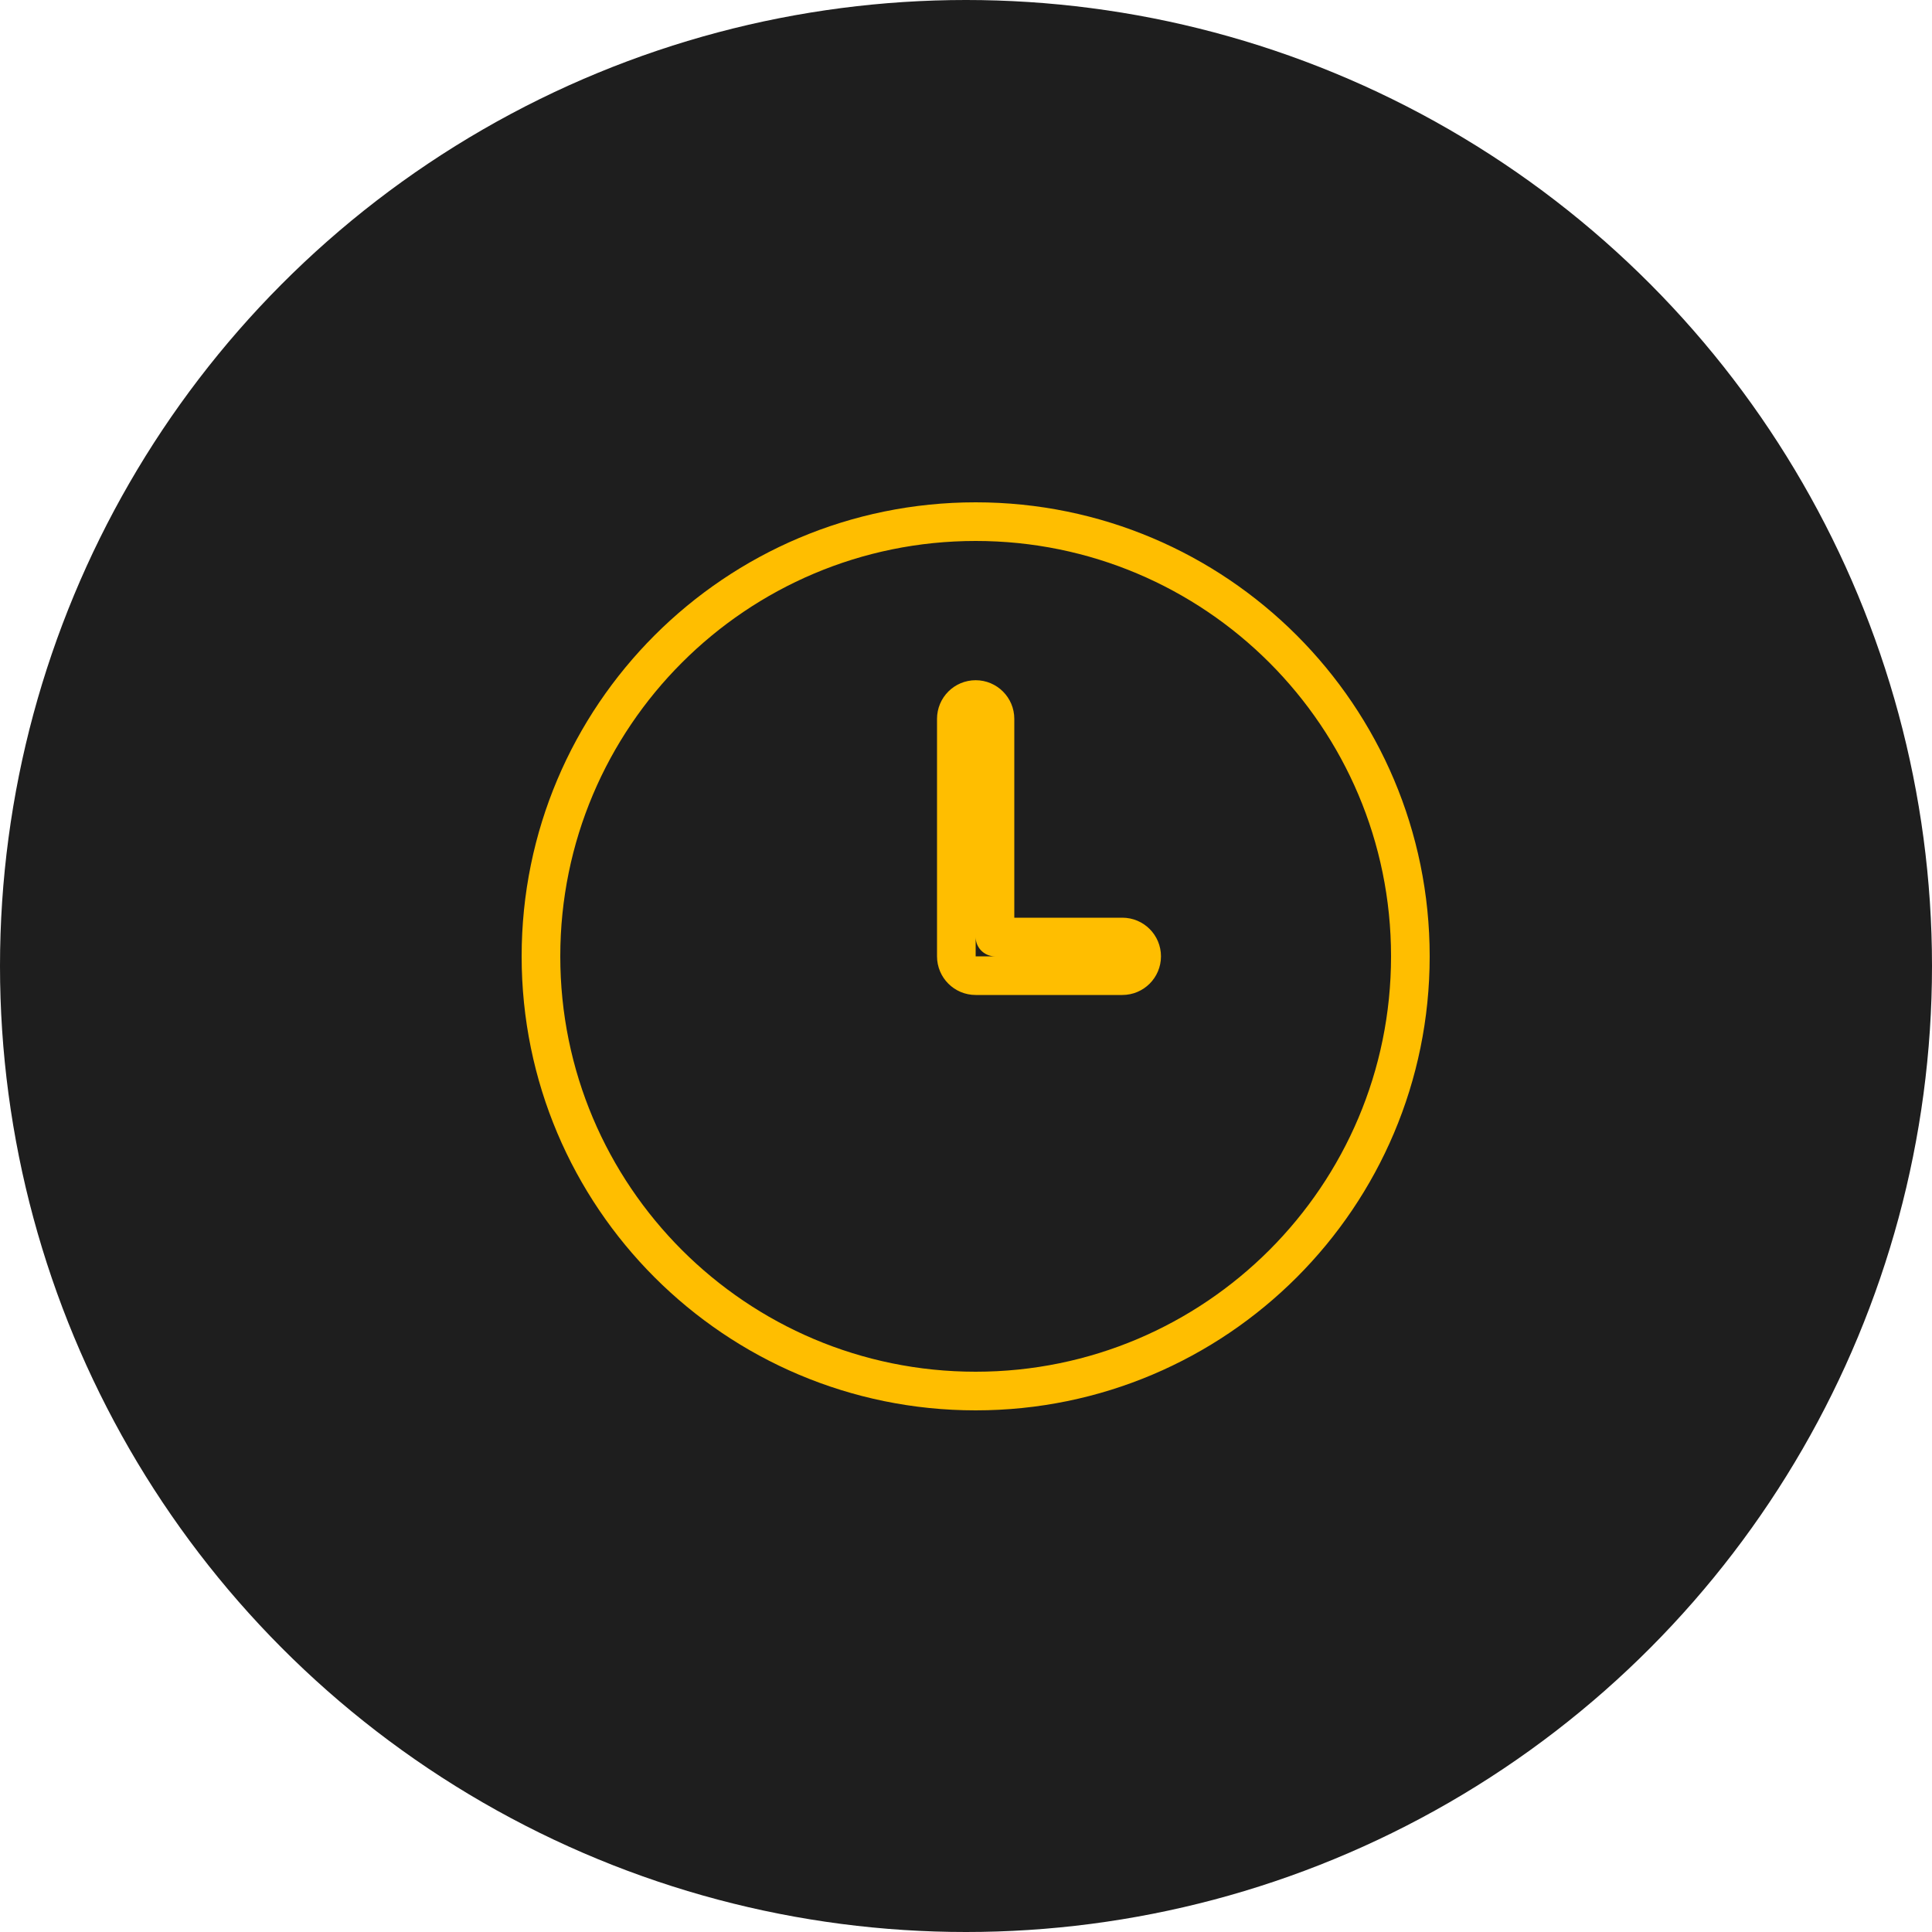
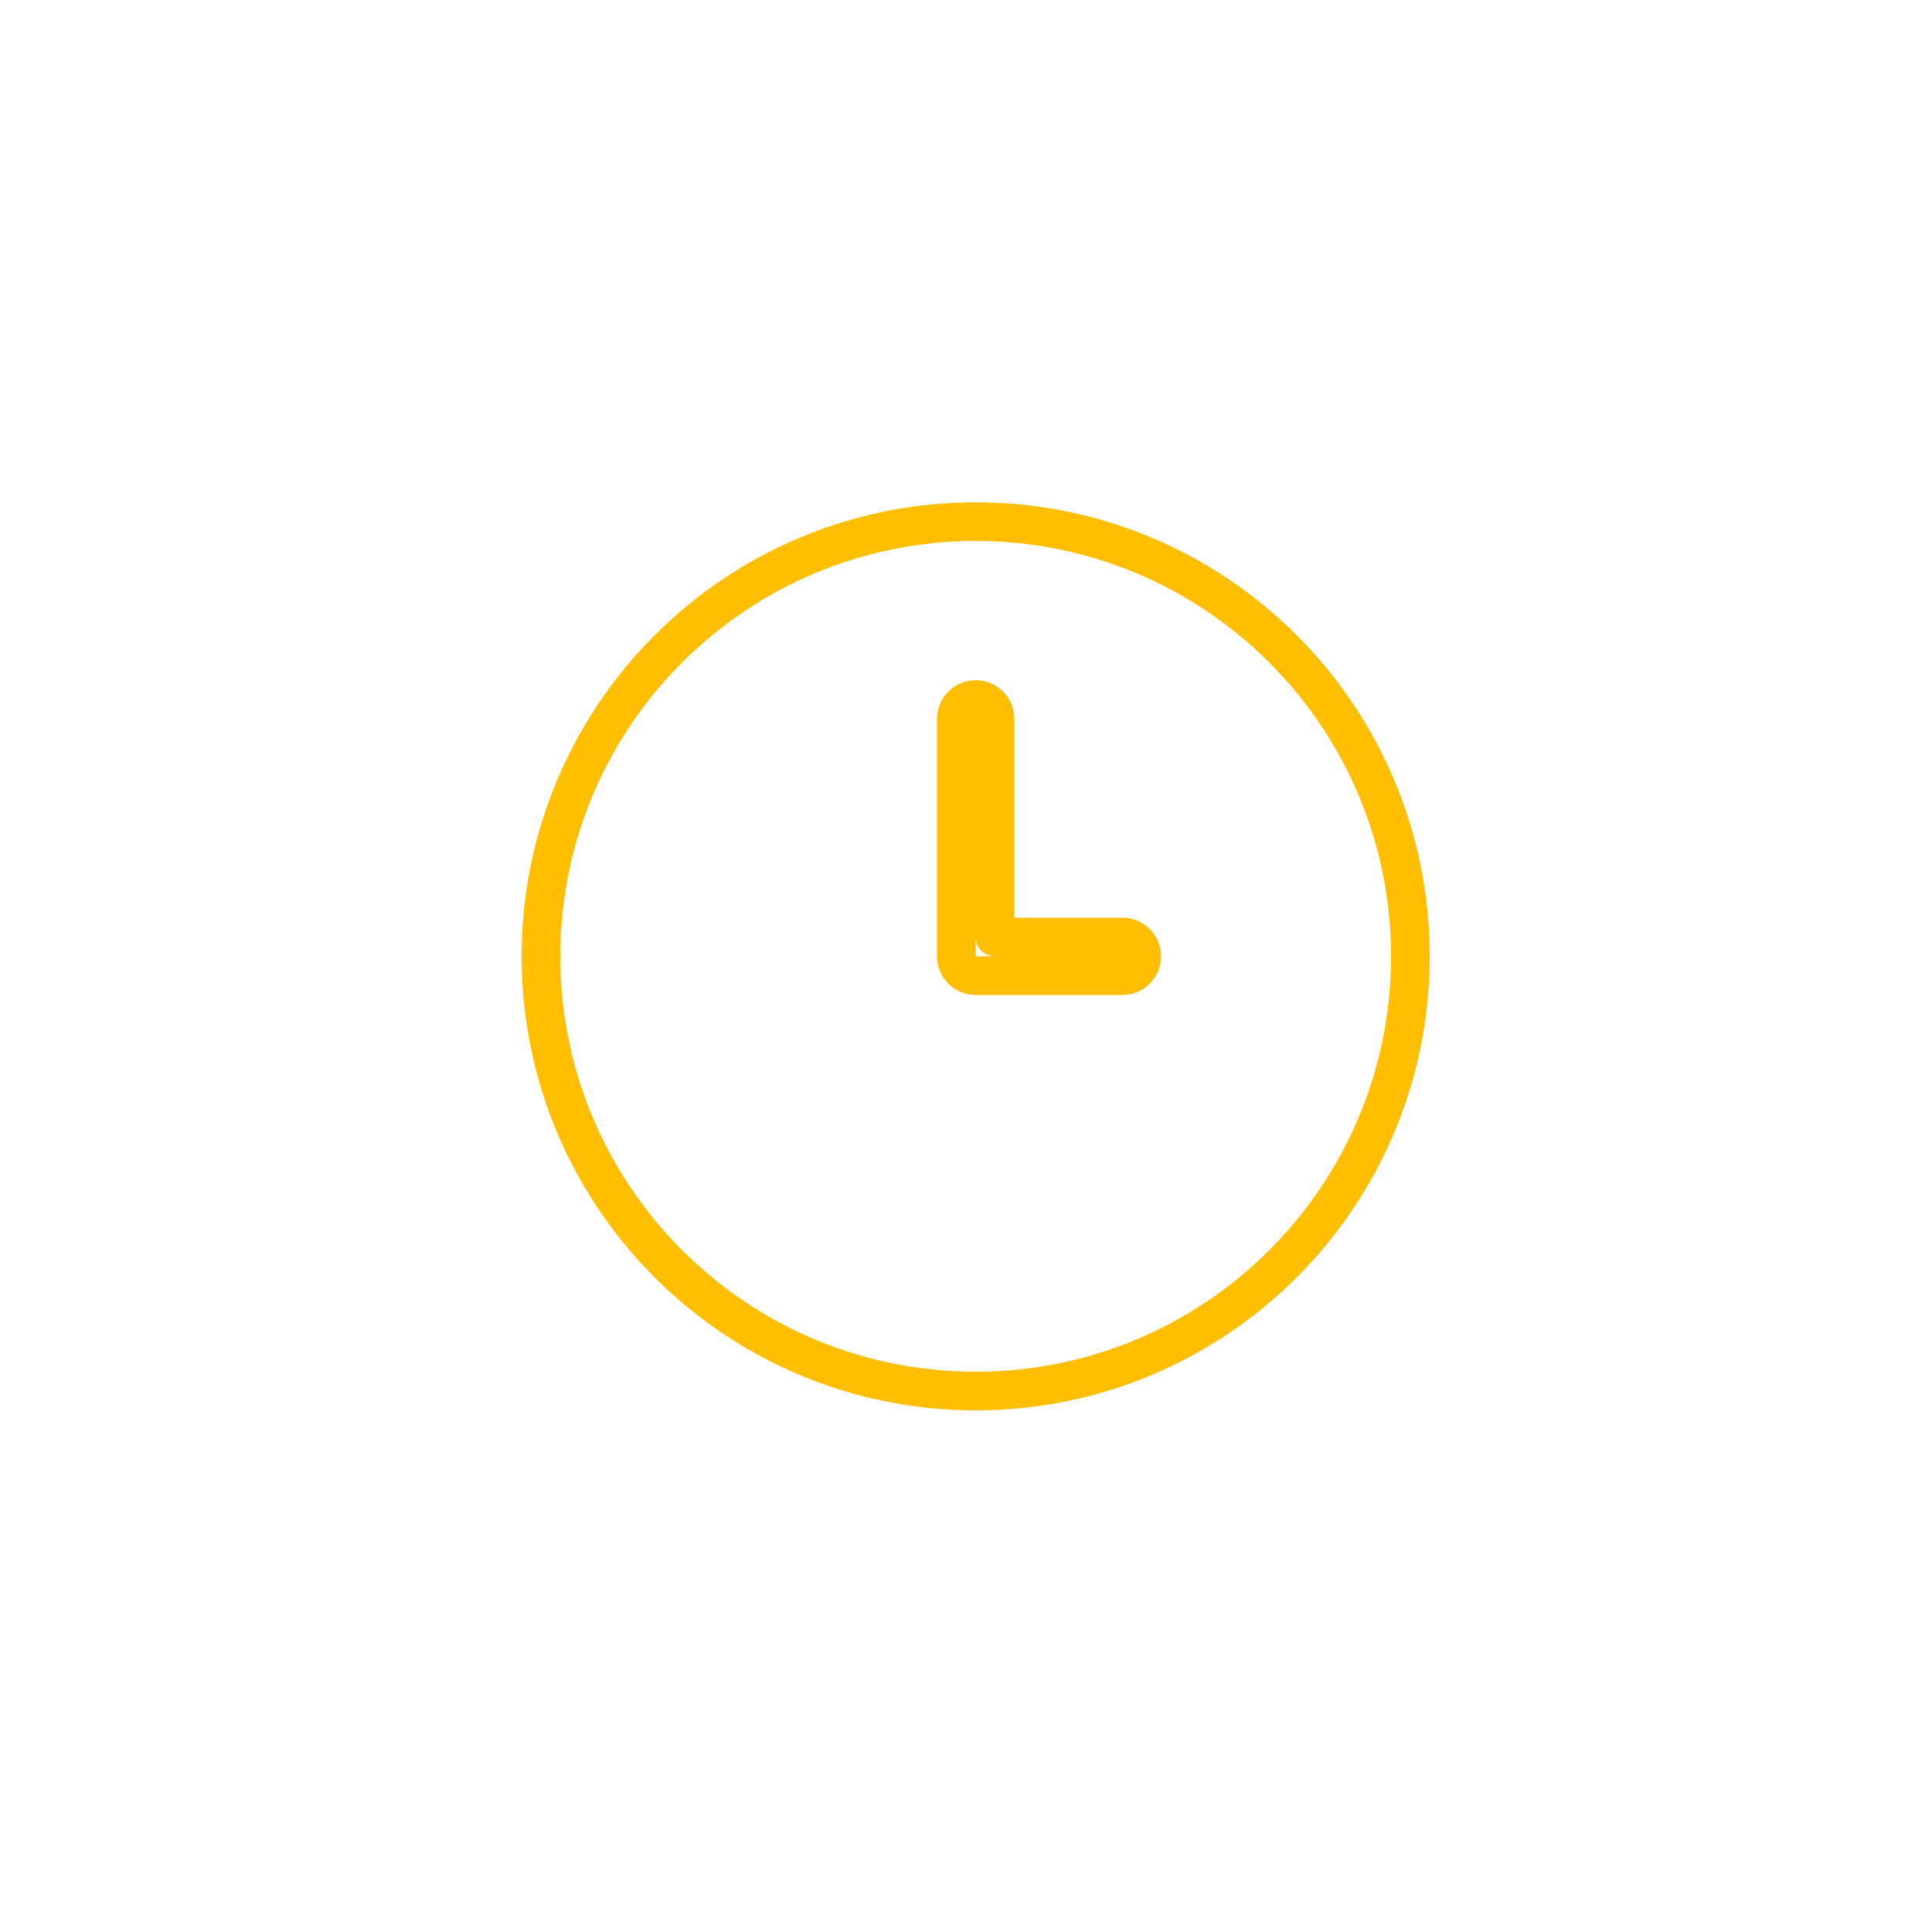
<svg xmlns="http://www.w3.org/2000/svg" width="100" height="100" viewBox="0 0 100 100" fill="none">
-   <circle cx="50" cy="50" r="50" fill="#1E1E1E" />
  <path d="M49.5 49.5C49.5 50.052 49.948 50.5 50.5 50.5H58.092C58.645 50.5 59.092 50.052 59.092 49.5C59.092 48.948 58.645 48.5 58.092 48.5H51.5V37.208C51.5 36.655 51.052 36.208 50.5 36.208C49.948 36.208 49.5 36.655 49.5 37.208V49.5ZM73 49.5C73 61.926 62.926 72 50.5 72C38.074 72 28 61.926 28 49.5C28 37.074 38.074 27 50.5 27C62.926 27 73 37.074 73 49.5Z" stroke="#FFBE00" stroke-width="2" stroke-linecap="round" stroke-linejoin="round" />
</svg>